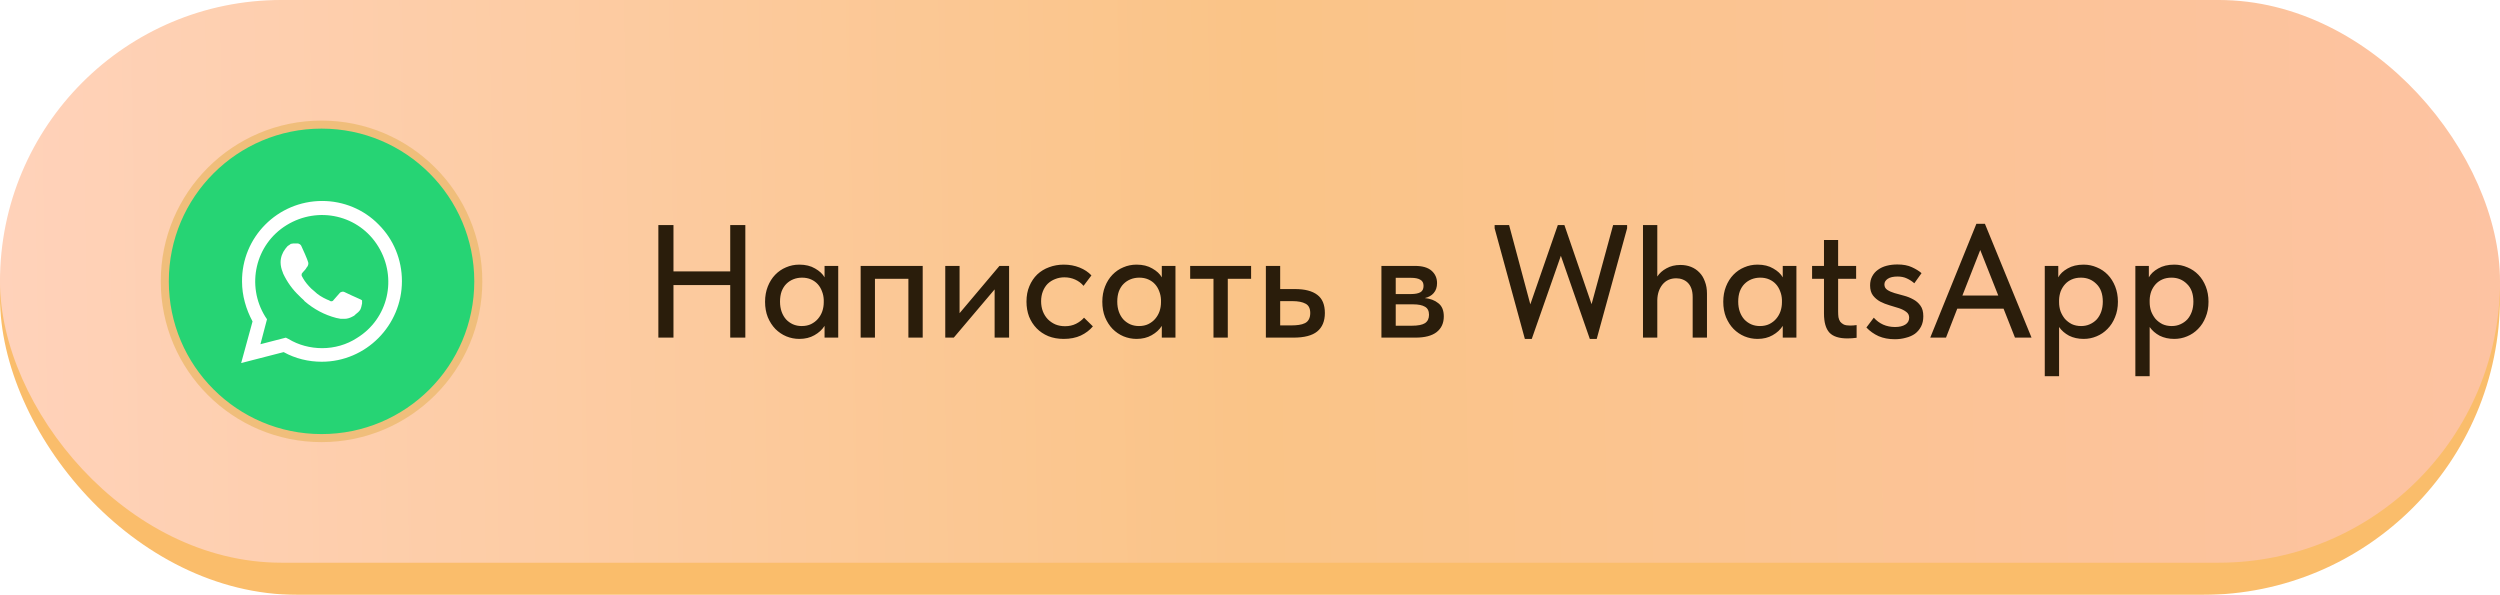
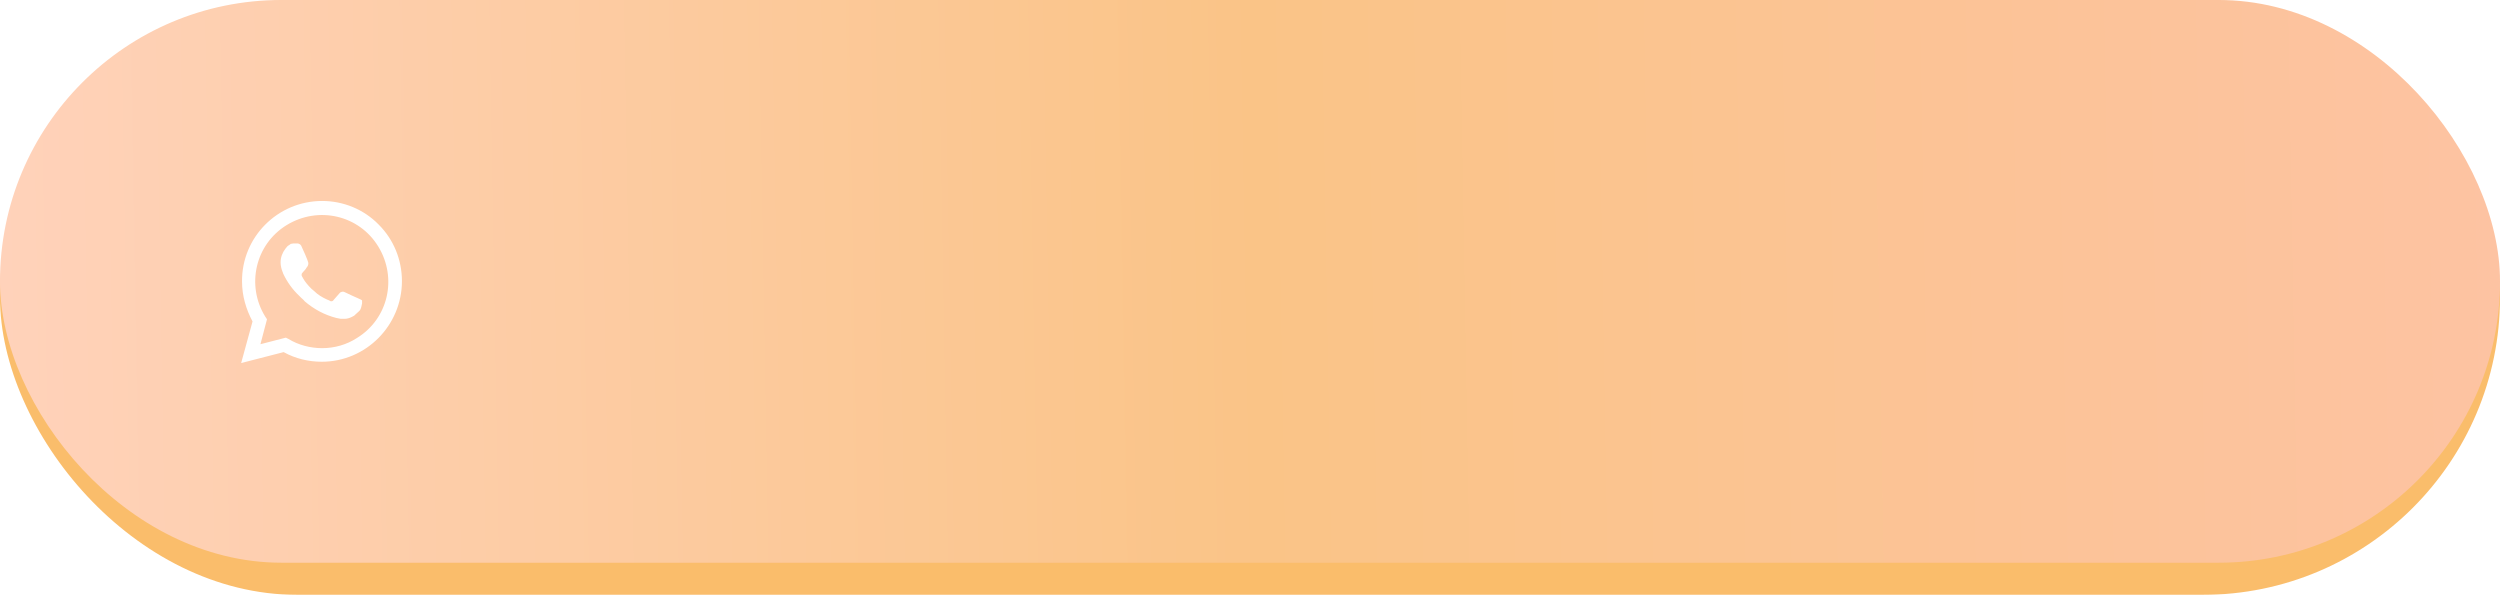
<svg xmlns="http://www.w3.org/2000/svg" width="311" height="74" viewBox="0 0 311 74" fill="none">
  <g filter="url(#filter0_b_2055_347)">
    <rect width="311" height="74" rx="37" fill="#FABD6B" />
  </g>
  <g filter="url(#filter1_b_2055_347)">
    <rect width="311" height="70" rx="35" fill="url(#paint0_linear_2055_347)" />
  </g>
-   <path d="M90.84 35.46H83.78V42H81.9V28H83.78V33.76H90.84V28H92.72V42H90.84V35.46ZM99.434 42.16C98.874 42.16 98.335 42.053 97.814 41.84C97.308 41.627 96.855 41.32 96.454 40.92C96.068 40.52 95.754 40.033 95.514 39.46C95.288 38.887 95.174 38.247 95.174 37.54C95.174 36.847 95.288 36.213 95.514 35.64C95.741 35.067 96.048 34.58 96.434 34.18C96.821 33.78 97.268 33.473 97.775 33.26C98.294 33.033 98.848 32.92 99.434 32.92C100.208 32.92 100.861 33.08 101.395 33.4C101.941 33.707 102.335 34.073 102.575 34.5V33.08H104.275V42H102.575V40.54C102.281 41.007 101.861 41.393 101.315 41.7C100.781 42.007 100.155 42.16 99.434 42.16ZM99.734 40.56C100.175 40.56 100.561 40.48 100.895 40.32C101.241 40.147 101.528 39.927 101.755 39.66C101.995 39.38 102.175 39.067 102.295 38.72C102.415 38.36 102.475 37.987 102.475 37.6V37.3C102.461 36.927 102.388 36.573 102.255 36.24C102.135 35.907 101.961 35.613 101.735 35.36C101.508 35.107 101.228 34.907 100.895 34.76C100.561 34.613 100.188 34.54 99.775 34.54C99.388 34.54 99.028 34.607 98.695 34.74C98.361 34.873 98.068 35.067 97.814 35.32C97.575 35.56 97.381 35.867 97.234 36.24C97.101 36.613 97.034 37.04 97.034 37.52C97.034 37.987 97.101 38.407 97.234 38.78C97.368 39.153 97.555 39.473 97.794 39.74C98.034 39.993 98.314 40.193 98.635 40.34C98.968 40.487 99.335 40.56 99.734 40.56ZM107.064 33.08H114.784V42H113.004V34.68H108.844V42H107.064V33.08ZM117.591 33.08H119.371V38.96L124.331 33.08H125.531V42H123.731V36L118.651 42H117.591V33.08ZM132.334 42.16C131.627 42.16 130.987 42.047 130.414 41.82C129.841 41.58 129.354 41.253 128.954 40.84C128.554 40.427 128.241 39.94 128.014 39.38C127.801 38.807 127.694 38.187 127.694 37.52C127.694 36.8 127.814 36.16 128.054 35.6C128.294 35.027 128.621 34.54 129.034 34.14C129.461 33.74 129.954 33.44 130.514 33.24C131.074 33.027 131.681 32.92 132.334 32.92C133.041 32.92 133.694 33.04 134.294 33.28C134.894 33.52 135.387 33.847 135.774 34.26L134.794 35.56C134.514 35.227 134.167 34.967 133.754 34.78C133.341 34.593 132.894 34.5 132.414 34.5C132.001 34.5 131.614 34.573 131.254 34.72C130.907 34.853 130.601 35.047 130.334 35.3C130.081 35.553 129.881 35.867 129.734 36.24C129.587 36.613 129.514 37.027 129.514 37.48C129.514 37.933 129.587 38.353 129.734 38.74C129.881 39.113 130.087 39.44 130.354 39.72C130.621 39.987 130.934 40.2 131.294 40.36C131.654 40.507 132.054 40.58 132.494 40.58C133.001 40.58 133.454 40.48 133.854 40.28C134.254 40.08 134.587 39.827 134.854 39.52L135.954 40.6C135.567 41.067 135.067 41.447 134.454 41.74C133.841 42.02 133.134 42.16 132.334 42.16ZM141.388 42.16C140.828 42.16 140.288 42.053 139.768 41.84C139.261 41.627 138.808 41.32 138.408 40.92C138.021 40.52 137.708 40.033 137.468 39.46C137.241 38.887 137.128 38.247 137.128 37.54C137.128 36.847 137.241 36.213 137.468 35.64C137.694 35.067 138.001 34.58 138.388 34.18C138.774 33.78 139.221 33.473 139.728 33.26C140.248 33.033 140.801 32.92 141.388 32.92C142.161 32.92 142.814 33.08 143.348 33.4C143.894 33.707 144.288 34.073 144.528 34.5V33.08H146.228V42H144.528V40.54C144.234 41.007 143.814 41.393 143.268 41.7C142.734 42.007 142.108 42.16 141.388 42.16ZM141.688 40.56C142.128 40.56 142.514 40.48 142.848 40.32C143.194 40.147 143.481 39.927 143.708 39.66C143.948 39.38 144.128 39.067 144.248 38.72C144.368 38.36 144.428 37.987 144.428 37.6V37.3C144.414 36.927 144.341 36.573 144.208 36.24C144.088 35.907 143.914 35.613 143.688 35.36C143.461 35.107 143.181 34.907 142.848 34.76C142.514 34.613 142.141 34.54 141.728 34.54C141.341 34.54 140.981 34.607 140.648 34.74C140.314 34.873 140.021 35.067 139.768 35.32C139.528 35.56 139.334 35.867 139.188 36.24C139.054 36.613 138.988 37.04 138.988 37.52C138.988 37.987 139.054 38.407 139.188 38.78C139.321 39.153 139.508 39.473 139.748 39.74C139.988 39.993 140.268 40.193 140.588 40.34C140.921 40.487 141.288 40.56 141.688 40.56ZM150.957 34.68H148.057V33.08H155.637V34.68H152.737V42H150.957V34.68ZM157.474 33.08H159.254V35.96H161.114C162.328 35.96 163.248 36.2 163.874 36.68C164.501 37.147 164.814 37.9 164.814 38.94C164.814 39.953 164.494 40.72 163.854 41.24C163.228 41.747 162.248 42 160.914 42H157.474V33.08ZM160.654 40.48C160.988 40.48 161.294 40.46 161.574 40.42C161.868 40.38 162.121 40.307 162.334 40.2C162.548 40.093 162.708 39.94 162.814 39.74C162.934 39.527 162.994 39.26 162.994 38.94C162.994 38.367 162.801 37.98 162.414 37.78C162.028 37.567 161.481 37.46 160.774 37.46H159.254V40.48H160.654ZM171.849 33.08H176.029C176.949 33.08 177.636 33.28 178.089 33.68C178.543 34.08 178.769 34.593 178.769 35.22C178.769 35.727 178.629 36.14 178.349 36.46C178.083 36.767 177.716 36.973 177.249 37.08C177.929 37.147 178.489 37.36 178.929 37.72C179.383 38.067 179.609 38.613 179.609 39.36C179.609 40.2 179.309 40.853 178.709 41.32C178.123 41.773 177.249 42 176.089 42H171.849V33.08ZM173.629 37.86V40.52H175.629C176.389 40.52 176.936 40.413 177.269 40.2C177.603 39.973 177.769 39.627 177.769 39.16C177.769 38.68 177.603 38.347 177.269 38.16C176.936 37.96 176.443 37.86 175.789 37.86H173.629ZM173.629 34.56V36.58H175.529C176.036 36.58 176.423 36.507 176.689 36.36C176.956 36.213 177.089 35.947 177.089 35.56C177.089 35.2 176.956 34.947 176.689 34.8C176.436 34.64 176.043 34.56 175.509 34.56H173.629ZM185.932 28.4V28H187.732L190.372 37.86L193.792 28H194.612L197.992 37.84L200.672 28H202.412V28.4L198.632 42.16H197.772L194.172 31.82L190.552 42.16H189.692L185.932 28.4ZM210.568 36.96C210.568 36.547 210.515 36.193 210.408 35.9C210.302 35.607 210.155 35.367 209.968 35.18C209.782 34.993 209.562 34.853 209.308 34.76C209.068 34.667 208.808 34.62 208.528 34.62C207.808 34.62 207.235 34.88 206.808 35.4C206.395 35.92 206.182 36.567 206.168 37.34V42H204.388V28H206.168V34.4C206.435 33.987 206.815 33.647 207.308 33.38C207.802 33.1 208.382 32.96 209.048 32.96C209.528 32.96 209.968 33.04 210.368 33.2C210.768 33.36 211.115 33.593 211.408 33.9C211.702 34.193 211.928 34.567 212.088 35.02C212.262 35.46 212.348 35.96 212.348 36.52V42H210.568V36.96ZM218.634 42.16C218.074 42.16 217.534 42.053 217.014 41.84C216.507 41.627 216.054 41.32 215.654 40.92C215.267 40.52 214.954 40.033 214.714 39.46C214.487 38.887 214.374 38.247 214.374 37.54C214.374 36.847 214.487 36.213 214.714 35.64C214.94 35.067 215.247 34.58 215.634 34.18C216.02 33.78 216.467 33.473 216.974 33.26C217.494 33.033 218.047 32.92 218.634 32.92C219.407 32.92 220.06 33.08 220.594 33.4C221.14 33.707 221.534 34.073 221.774 34.5V33.08H223.474V42H221.774V40.54C221.48 41.007 221.06 41.393 220.514 41.7C219.98 42.007 219.354 42.16 218.634 42.16ZM218.934 40.56C219.374 40.56 219.76 40.48 220.094 40.32C220.44 40.147 220.727 39.927 220.954 39.66C221.194 39.38 221.374 39.067 221.494 38.72C221.614 38.36 221.674 37.987 221.674 37.6V37.3C221.66 36.927 221.587 36.573 221.454 36.24C221.334 35.907 221.16 35.613 220.934 35.36C220.707 35.107 220.427 34.907 220.094 34.76C219.76 34.613 219.387 34.54 218.974 34.54C218.587 34.54 218.227 34.607 217.894 34.74C217.56 34.873 217.267 35.067 217.014 35.32C216.774 35.56 216.58 35.867 216.434 36.24C216.3 36.613 216.234 37.04 216.234 37.52C216.234 37.987 216.3 38.407 216.434 38.78C216.567 39.153 216.754 39.473 216.994 39.74C217.234 39.993 217.514 40.193 217.834 40.34C218.167 40.487 218.534 40.56 218.934 40.56ZM225.423 33.08H226.903V29.86H228.663V33.08H230.903V34.68H228.663V38.74C228.663 39.007 228.677 39.247 228.703 39.46C228.743 39.673 228.817 39.86 228.923 40.02C229.043 40.167 229.197 40.287 229.383 40.38C229.583 40.46 229.843 40.5 230.163 40.5C230.417 40.5 230.683 40.48 230.963 40.44V42.02C230.777 42.047 230.583 42.067 230.383 42.08C230.197 42.093 230.01 42.1 229.823 42.1C228.783 42.1 228.037 41.86 227.583 41.38C227.13 40.887 226.903 40.093 226.903 39V34.68H225.423V33.08ZM235.72 42.2C234.96 42.2 234.287 42.073 233.7 41.82C233.113 41.553 232.607 41.193 232.18 40.74L233.1 39.52C233.433 39.893 233.82 40.18 234.26 40.38C234.713 40.58 235.207 40.68 235.74 40.68C236.273 40.68 236.7 40.58 237.02 40.38C237.34 40.18 237.5 39.893 237.5 39.52C237.5 39.213 237.38 38.973 237.14 38.8C236.9 38.613 236.6 38.46 236.24 38.34C235.88 38.22 235.487 38.1 235.06 37.98C234.647 37.86 234.26 37.707 233.9 37.52C233.54 37.32 233.24 37.067 233 36.76C232.76 36.44 232.64 36.02 232.64 35.5C232.64 35.073 232.727 34.7 232.9 34.38C233.073 34.047 233.313 33.773 233.62 33.56C233.927 33.333 234.287 33.167 234.7 33.06C235.113 32.953 235.56 32.9 236.04 32.9C236.76 32.9 237.36 33.013 237.84 33.24C238.333 33.467 238.733 33.713 239.04 33.98L238.14 35.24C237.873 35 237.567 34.8 237.22 34.64C236.887 34.48 236.5 34.4 236.06 34.4C235.527 34.4 235.12 34.493 234.84 34.68C234.56 34.867 234.42 35.1 234.42 35.38C234.42 35.673 234.54 35.9 234.78 36.06C235.02 36.22 235.32 36.353 235.68 36.46C236.04 36.567 236.427 36.673 236.84 36.78C237.253 36.887 237.64 37.04 238 37.24C238.36 37.427 238.66 37.687 238.9 38.02C239.14 38.34 239.26 38.78 239.26 39.34C239.26 39.833 239.167 40.26 238.98 40.62C238.793 40.98 238.54 41.28 238.22 41.52C237.9 41.747 237.52 41.913 237.08 42.02C236.653 42.14 236.2 42.2 235.72 42.2ZM245.863 27.84H246.923L252.723 42H250.663L249.243 38.4H243.483L242.083 42H240.123L245.863 27.84ZM244.123 36.76H248.583L246.343 31.1L244.123 36.76ZM254.369 46.8V33.08H256.049V34.5C256.275 34.073 256.662 33.707 257.209 33.4C257.755 33.08 258.422 32.92 259.209 32.92C259.782 32.92 260.329 33.033 260.849 33.26C261.369 33.473 261.822 33.78 262.209 34.18C262.595 34.58 262.902 35.067 263.129 35.64C263.355 36.213 263.469 36.847 263.469 37.54C263.469 38.247 263.349 38.887 263.109 39.46C262.882 40.033 262.569 40.52 262.169 40.92C261.782 41.32 261.329 41.627 260.809 41.84C260.302 42.053 259.769 42.16 259.209 42.16C258.529 42.16 257.922 42.027 257.389 41.76C256.869 41.48 256.455 41.12 256.149 40.68V46.8H254.369ZM258.869 34.54C258.442 34.54 258.062 34.613 257.729 34.76C257.395 34.907 257.115 35.107 256.889 35.36C256.662 35.613 256.482 35.907 256.349 36.24C256.229 36.573 256.162 36.927 256.149 37.3V37.6C256.149 37.987 256.209 38.36 256.329 38.72C256.462 39.067 256.642 39.38 256.869 39.66C257.109 39.927 257.395 40.147 257.729 40.32C258.075 40.48 258.462 40.56 258.889 40.56C259.289 40.56 259.649 40.487 259.969 40.34C260.302 40.193 260.589 39.993 260.829 39.74C261.069 39.473 261.255 39.153 261.389 38.78C261.522 38.407 261.589 37.987 261.589 37.52C261.589 36.56 261.322 35.827 260.789 35.32C260.269 34.8 259.629 34.54 258.869 34.54ZM265.638 46.8V33.08H267.318V34.5C267.545 34.073 267.932 33.707 268.478 33.4C269.025 33.08 269.692 32.92 270.478 32.92C271.052 32.92 271.598 33.033 272.118 33.26C272.638 33.473 273.092 33.78 273.478 34.18C273.865 34.58 274.172 35.067 274.398 35.64C274.625 36.213 274.738 36.847 274.738 37.54C274.738 38.247 274.618 38.887 274.378 39.46C274.152 40.033 273.838 40.52 273.438 40.92C273.052 41.32 272.598 41.627 272.078 41.84C271.572 42.053 271.038 42.16 270.478 42.16C269.798 42.16 269.192 42.027 268.658 41.76C268.138 41.48 267.725 41.12 267.418 40.68V46.8H265.638ZM270.138 34.54C269.712 34.54 269.332 34.613 268.998 34.76C268.665 34.907 268.385 35.107 268.158 35.36C267.932 35.613 267.752 35.907 267.618 36.24C267.498 36.573 267.432 36.927 267.418 37.3V37.6C267.418 37.987 267.478 38.36 267.598 38.72C267.732 39.067 267.912 39.38 268.138 39.66C268.378 39.927 268.665 40.147 268.998 40.32C269.345 40.48 269.732 40.56 270.158 40.56C270.558 40.56 270.918 40.487 271.238 40.34C271.572 40.193 271.858 39.993 272.098 39.74C272.338 39.473 272.525 39.153 272.658 38.78C272.792 38.407 272.858 37.987 272.858 37.52C272.858 36.56 272.592 35.827 272.058 35.32C271.538 34.8 270.898 34.54 270.138 34.54Z" fill="#2A1D0B" />
-   <circle cx="40" cy="35" r="19.5" fill="#26D474" stroke="#F0BE7B" />
-   <path d="M47.112 27.943C45.259 26.036 42.698 25 40.082 25C34.523 25 30.055 29.523 30.109 35.028C30.109 36.771 30.599 38.461 31.417 39.987L30 45.163L35.286 43.802C36.757 44.618 38.392 45 40.027 45C45.531 45 50 40.477 50 34.973C50 32.303 48.965 29.795 47.112 27.943ZM40.082 43.311C38.61 43.311 37.139 42.929 35.886 42.167L35.559 42.003L32.398 42.82L33.215 39.714L32.997 39.388C30.599 35.518 31.744 30.396 35.668 27.997C39.591 25.599 44.659 26.744 47.057 30.668C49.455 34.591 48.311 39.659 44.387 42.057C43.133 42.875 41.608 43.311 40.082 43.311ZM44.877 37.262L44.278 36.99C44.278 36.99 43.406 36.607 42.861 36.335C42.807 36.335 42.752 36.281 42.698 36.281C42.534 36.281 42.425 36.335 42.316 36.389C42.316 36.389 42.262 36.445 41.499 37.316C41.444 37.425 41.335 37.48 41.226 37.48H41.172C41.117 37.48 41.008 37.425 40.954 37.371L40.681 37.262C40.082 36.99 39.537 36.663 39.101 36.226C38.992 36.118 38.828 36.008 38.719 35.9C38.338 35.518 37.956 35.082 37.684 34.591L37.629 34.483C37.575 34.428 37.575 34.373 37.52 34.265C37.52 34.155 37.52 34.046 37.575 33.992C37.575 33.992 37.793 33.72 37.956 33.556C38.065 33.447 38.12 33.283 38.229 33.175C38.338 33.011 38.392 32.794 38.338 32.63C38.283 32.357 37.629 30.885 37.466 30.558C37.357 30.396 37.248 30.34 37.084 30.286H36.921C36.812 30.286 36.648 30.286 36.485 30.286C36.376 30.286 36.267 30.34 36.158 30.34L36.104 30.396C35.995 30.45 35.886 30.558 35.777 30.613C35.668 30.722 35.613 30.831 35.504 30.941C35.123 31.43 34.905 32.03 34.905 32.63C34.905 33.065 35.014 33.502 35.177 33.883L35.232 34.046C35.722 35.082 36.376 36.008 37.248 36.826L37.466 37.044C37.629 37.208 37.793 37.316 37.902 37.48C39.046 38.461 40.354 39.169 41.826 39.551C41.989 39.605 42.207 39.605 42.371 39.659C42.534 39.659 42.752 39.659 42.916 39.659C43.188 39.659 43.515 39.551 43.733 39.442C43.897 39.332 44.005 39.332 44.114 39.224L44.223 39.114C44.332 39.006 44.441 38.951 44.55 38.843C44.659 38.733 44.768 38.624 44.823 38.515C44.932 38.298 44.986 38.025 45.041 37.752C45.041 37.643 45.041 37.48 45.041 37.371C45.041 37.371 44.986 37.316 44.877 37.262Z" fill="white" />
+   <path d="M47.112 27.943C45.259 26.036 42.698 25 40.082 25C34.523 25 30.055 29.523 30.109 35.028C30.109 36.771 30.599 38.461 31.417 39.987L30 45.163L35.286 43.802C36.757 44.618 38.392 45 40.027 45C45.531 45 50 40.477 50 34.973C50 32.303 48.965 29.795 47.112 27.943ZM40.082 43.311C38.61 43.311 37.139 42.929 35.886 42.167L35.559 42.003L32.398 42.82L33.215 39.714L32.997 39.388C30.599 35.518 31.744 30.396 35.668 27.997C39.591 25.599 44.659 26.744 47.057 30.668C49.455 34.591 48.311 39.659 44.387 42.057C43.133 42.875 41.608 43.311 40.082 43.311ZM44.877 37.262L44.278 36.99C44.278 36.99 43.406 36.607 42.861 36.335C42.807 36.335 42.752 36.281 42.698 36.281C42.534 36.281 42.425 36.335 42.316 36.389C42.316 36.389 42.262 36.445 41.499 37.316C41.444 37.425 41.335 37.48 41.226 37.48H41.172C41.117 37.48 41.008 37.425 40.954 37.371L40.681 37.262C40.082 36.99 39.537 36.663 39.101 36.226C38.992 36.118 38.828 36.008 38.719 35.9C38.338 35.518 37.956 35.082 37.684 34.591L37.629 34.483C37.575 34.428 37.575 34.373 37.52 34.265C37.52 34.155 37.52 34.046 37.575 33.992C37.575 33.992 37.793 33.72 37.956 33.556C38.065 33.447 38.12 33.283 38.229 33.175C38.338 33.011 38.392 32.794 38.338 32.63C38.283 32.357 37.629 30.885 37.466 30.558C37.357 30.396 37.248 30.34 37.084 30.286H36.921C36.812 30.286 36.648 30.286 36.485 30.286C36.376 30.286 36.267 30.34 36.158 30.34L36.104 30.396C35.995 30.45 35.886 30.558 35.777 30.613C35.668 30.722 35.613 30.831 35.504 30.941C35.123 31.43 34.905 32.03 34.905 32.63C34.905 33.065 35.014 33.502 35.177 33.883L35.232 34.046C35.722 35.082 36.376 36.008 37.248 36.826L37.466 37.044C37.629 37.208 37.793 37.316 37.902 37.48C39.046 38.461 40.354 39.169 41.826 39.551C41.989 39.605 42.207 39.605 42.371 39.659C42.534 39.659 42.752 39.659 42.916 39.659C43.188 39.659 43.515 39.551 43.733 39.442C43.897 39.332 44.005 39.332 44.114 39.224L44.223 39.114C44.659 38.733 44.768 38.624 44.823 38.515C44.932 38.298 44.986 38.025 45.041 37.752C45.041 37.643 45.041 37.48 45.041 37.371C45.041 37.371 44.986 37.316 44.877 37.262Z" fill="white" />
  <defs>
    <filter id="filter0_b_2055_347" x="-6" y="-6" width="323" height="86" filterUnits="userSpaceOnUse" color-interpolation-filters="sRGB">
      <feFlood flood-opacity="0" result="BackgroundImageFix" />
      <feGaussianBlur in="BackgroundImageFix" stdDeviation="3" />
      <feComposite in2="SourceAlpha" operator="in" result="effect1_backgroundBlur_2055_347" />
      <feBlend mode="normal" in="SourceGraphic" in2="effect1_backgroundBlur_2055_347" result="shape" />
    </filter>
    <filter id="filter1_b_2055_347" x="-6" y="-6" width="323" height="82" filterUnits="userSpaceOnUse" color-interpolation-filters="sRGB">
      <feFlood flood-opacity="0" result="BackgroundImageFix" />
      <feGaussianBlur in="BackgroundImageFix" stdDeviation="3" />
      <feComposite in2="SourceAlpha" operator="in" result="effect1_backgroundBlur_2055_347" />
      <feBlend mode="normal" in="SourceGraphic" in2="effect1_backgroundBlur_2055_347" result="shape" />
    </filter>
    <linearGradient id="paint0_linear_2055_347" x1="-1.90439e-06" y1="35" x2="310.907" y2="29.615" gradientUnits="userSpaceOnUse">
      <stop stop-color="#FFD2BA" />
      <stop offset="0.503" stop-color="#FAC487" />
      <stop offset="1" stop-color="#FDC3A2" />
    </linearGradient>
  </defs>
</svg>